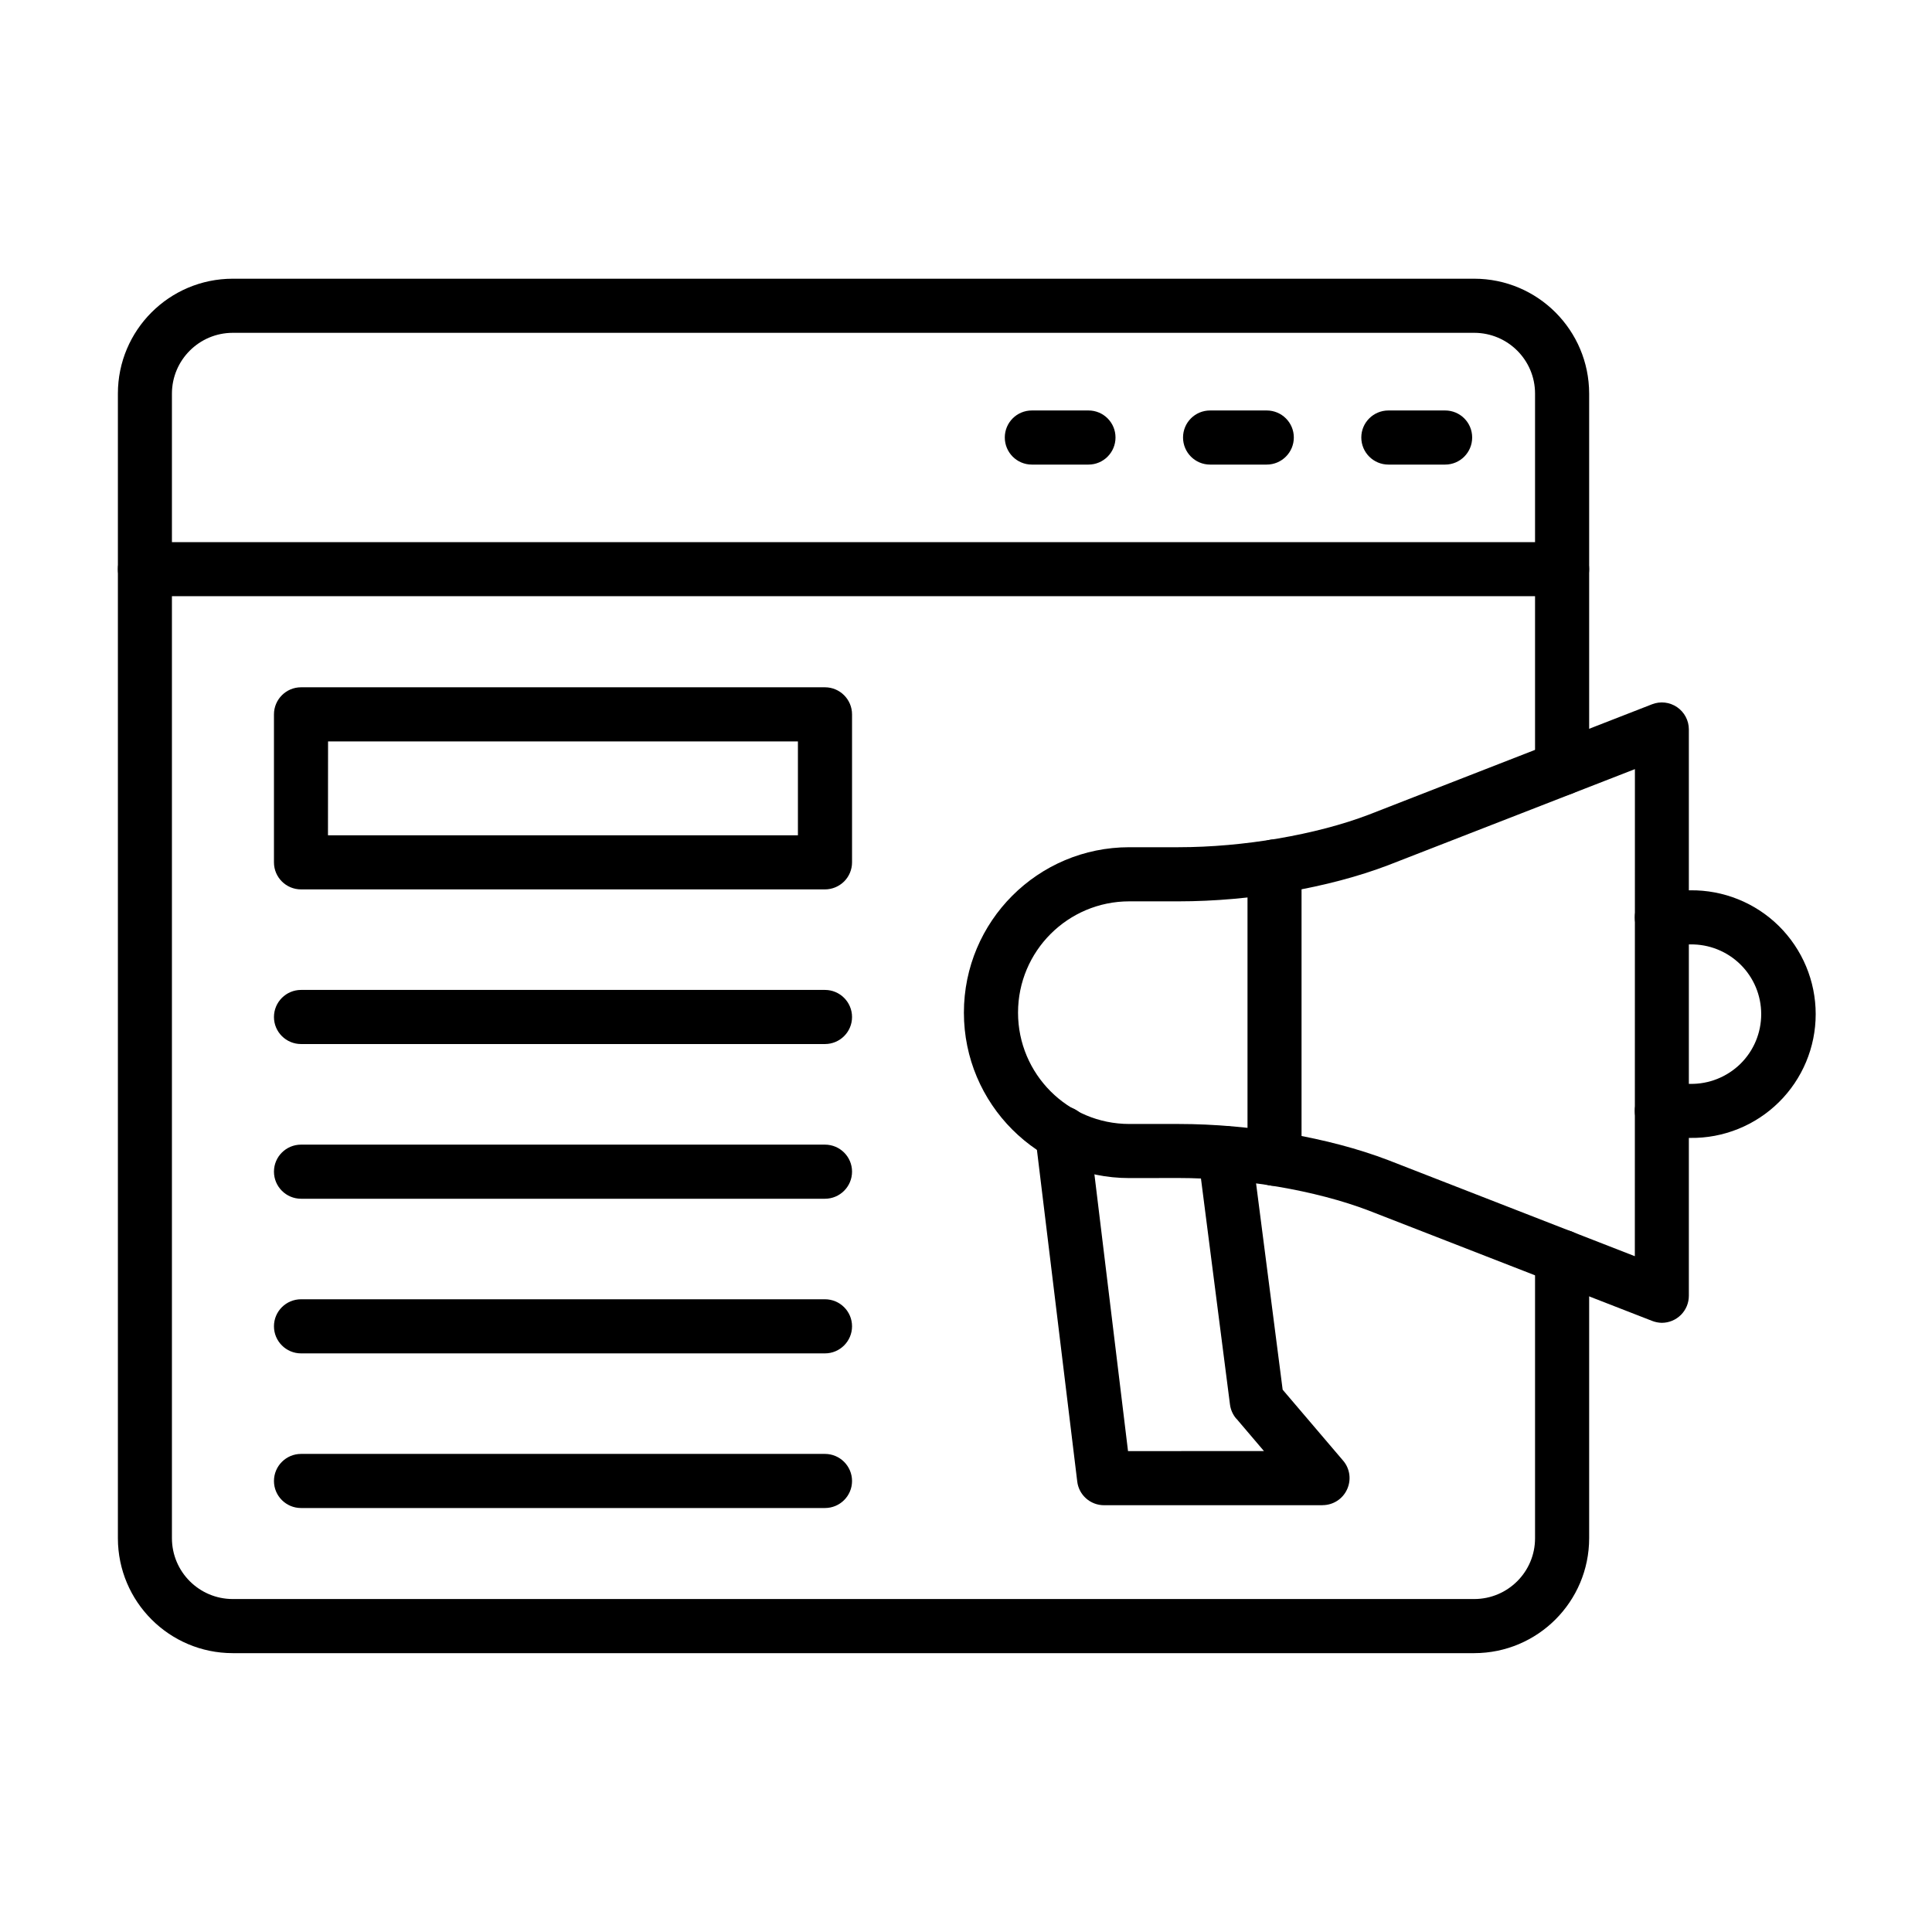
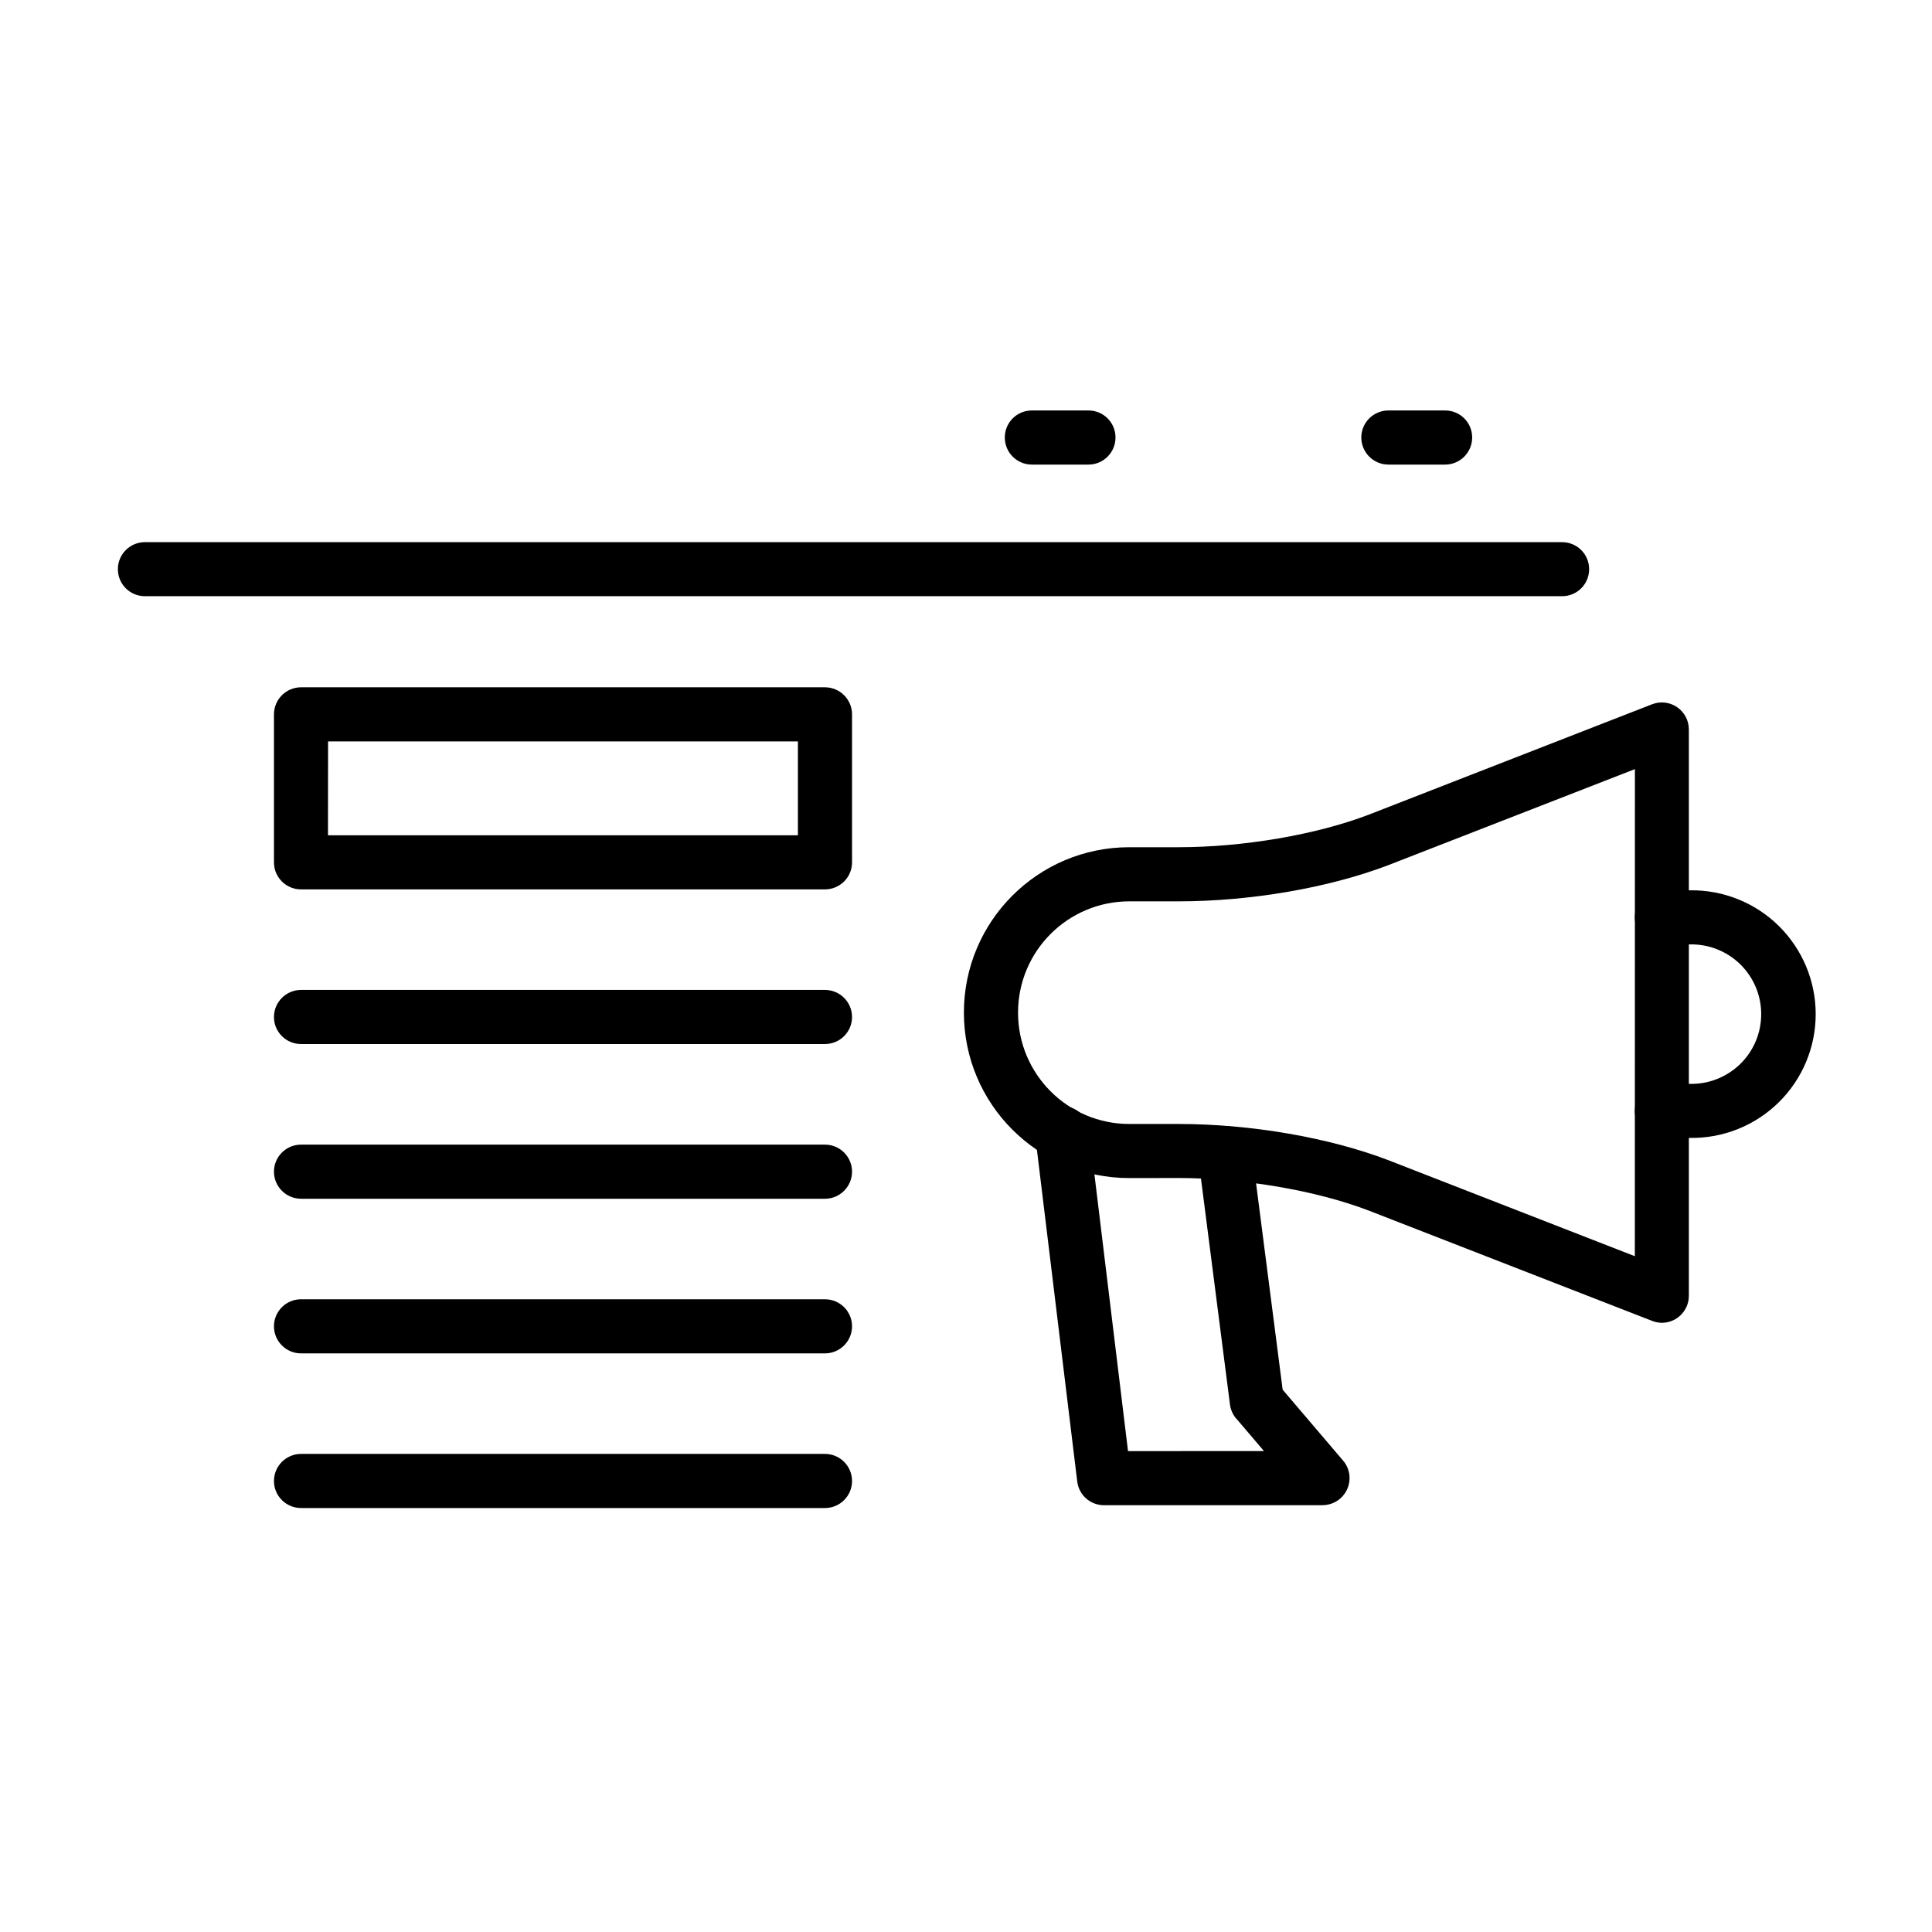
<svg xmlns="http://www.w3.org/2000/svg" width="1200pt" height="1200pt" version="1.1" viewBox="0 0 1200 1200">
-   <path d="m915.71 1026.8h-771.19c-39.375-0.047-71.25-31.969-71.297-71.344v-711c0-39.375 31.922-71.297 71.297-71.344h771.19c39.375 0.047 71.297 31.969 71.344 71.344v232.78c0 9.281-7.5 16.828-16.781 16.828s-16.828-7.547-16.828-16.828v-232.78c0-20.812-16.875-37.688-37.734-37.734h-771.19c-20.812 0.047-37.688 16.922-37.734 37.734v711c0.047 20.812 16.922 37.688 37.734 37.734h771.19c20.859-0.047 37.734-16.922 37.734-37.734v-174.84c0-9.281 7.547-16.781 16.828-16.781s16.781 7.5 16.781 16.781v174.84c-0.047 39.375-31.969 71.297-71.344 71.344z" />
  <path d="m970.26 370.31h-880.26c-9.281 0-16.781-7.5-16.781-16.781s7.5-16.781 16.781-16.781h880.26c9.281 0 16.781 7.5 16.781 16.781s-7.5 16.781-16.781 16.781z" />
  <path d="m676.08 288.56h-35.203c-9.281 0-16.781-7.547-16.781-16.828s7.5-16.781 16.781-16.781h35.203c9.281 0 16.781 7.5 16.781 16.781s-7.5 16.828-16.781 16.828z" />
-   <path d="m786.79 288.56h-35.203c-9.281 0-16.781-7.547-16.781-16.828s7.5-16.781 16.781-16.781h35.203c9.281 0 16.828 7.5 16.828 16.781s-7.547 16.828-16.828 16.828z" />
  <path d="m897.61 288.56h-35.25c-9.281 0-16.828-7.547-16.828-16.828s7.547-16.781 16.828-16.781h35.25c9.281 0 16.781 7.5 16.781 16.781s-7.5 16.828-16.781 16.828z" />
  <path d="m512.39 648.47h-325.4c-9.281 0-16.828-7.5-16.828-16.781s7.547-16.828 16.828-16.828h325.4c9.281 0 16.828 7.547 16.828 16.828s-7.547 16.781-16.828 16.781z" />
  <path d="m512.39 744.56h-325.4c-9.281 0-16.828-7.547-16.828-16.828s7.547-16.781 16.828-16.781h325.4c9.281 0 16.828 7.5 16.828 16.781s-7.547 16.828-16.828 16.828z" />
  <path d="m512.39 840.61h-325.4c-9.281 0-16.828-7.547-16.828-16.828s7.547-16.781 16.828-16.781h325.4c9.281 0 16.828 7.5 16.828 16.781s-7.547 16.828-16.828 16.828z" />
  <path d="m512.39 936.66h-325.4c-9.281 0-16.828-7.5-16.828-16.781s7.547-16.828 16.828-16.828h325.4c9.281 0 16.828 7.547 16.828 16.828s-7.547 16.781-16.828 16.781z" />
  <path d="m512.39 552.42h-325.4c-9.281 0-16.828-7.5-16.828-16.781v-91.922c0-9.281 7.547-16.828 16.828-16.828h325.4c9.281 0 16.828 7.547 16.828 16.828v91.922c0 4.453-1.781 8.719-4.922 11.859-3.188 3.141-7.453 4.922-11.906 4.922zm-308.68-33.609h291.89v-58.312h-291.84z" />
  <path d="m1032.2 821.63c-2.109-0.047-4.172-0.469-6.094-1.219l-176.16-68.578c-32.531-12.422-77.812-20.156-118.08-20.156l-30.422 0.047c-56.766 0-102.75-46.031-102.75-102.75 0-56.766 45.984-102.75 102.75-102.75h30.516c40.266 0 85.547-7.734 118.17-20.203l175.97-68.578c5.156-2.016 10.969-1.359 15.562 1.781 4.547 3.094 7.312 8.297 7.312 13.828v351.74c0 4.453-1.734 8.719-4.922 11.906-3.141 3.141-7.406 4.922-11.859 4.922zm-330.74-261.79c-38.203 0-69.141 30.938-69.141 69.141 0 38.156 30.938 69.141 69.141 69.141h30.516c44.766 0 93.422 8.391 130.13 22.406l153.32 59.719 0.047-302.53-153.24 59.672c-36.844 14.062-85.5 22.453-130.26 22.453z" />
-   <path d="m791.63 736.55c-9.281 0-16.781-7.547-16.781-16.828v-181.55c0-9.281 7.5-16.781 16.781-16.781s16.781 7.5 16.781 16.781v181.55c0 4.453-1.734 8.766-4.922 11.906-3.141 3.141-7.406 4.922-11.859 4.922z" />
  <path d="m821.44 934.92h-135.71c-8.484 0-15.656-6.328-16.641-14.766l-26.016-214.03c-0.609-4.453 0.562-9 3.328-12.562 2.719-3.562 6.797-5.906 11.297-6.469 4.453-0.516 9 0.75 12.516 3.562s5.766 6.938 6.234 11.438l24.188 199.22 84.422-0.047-17.156-20.156-0.047 0.047c-2.109-2.484-3.469-5.531-3.891-8.766l-19.781-154.08c-1.219-9.188 5.297-17.625 14.484-18.797 9.188-1.219 17.625 5.297 18.797 14.484l19.219 149.16 37.547 44.062c4.266 4.969 5.203 11.953 2.438 17.906-2.719 5.953-8.672 9.75-15.234 9.75z" />
  <path d="m1049.9 706.78h-17.672c-9.281 0-16.828-7.5-16.828-16.781s7.547-16.781 16.828-16.781h17.672c11.578 0.188 22.781-4.312 31.078-12.422 8.297-8.156 12.938-19.266 12.938-30.891s-4.641-22.734-12.938-30.891-19.5-12.609-31.078-12.422h-17.672c-9.281 0-16.828-7.5-16.828-16.781s7.547-16.828 16.828-16.828h17.672c20.531-0.234 40.359 7.734 54.984 22.172 14.625 14.484 22.875 34.172 22.875 54.75s-8.25 40.266-22.875 54.703-34.453 22.453-54.984 22.172z" />
</svg>